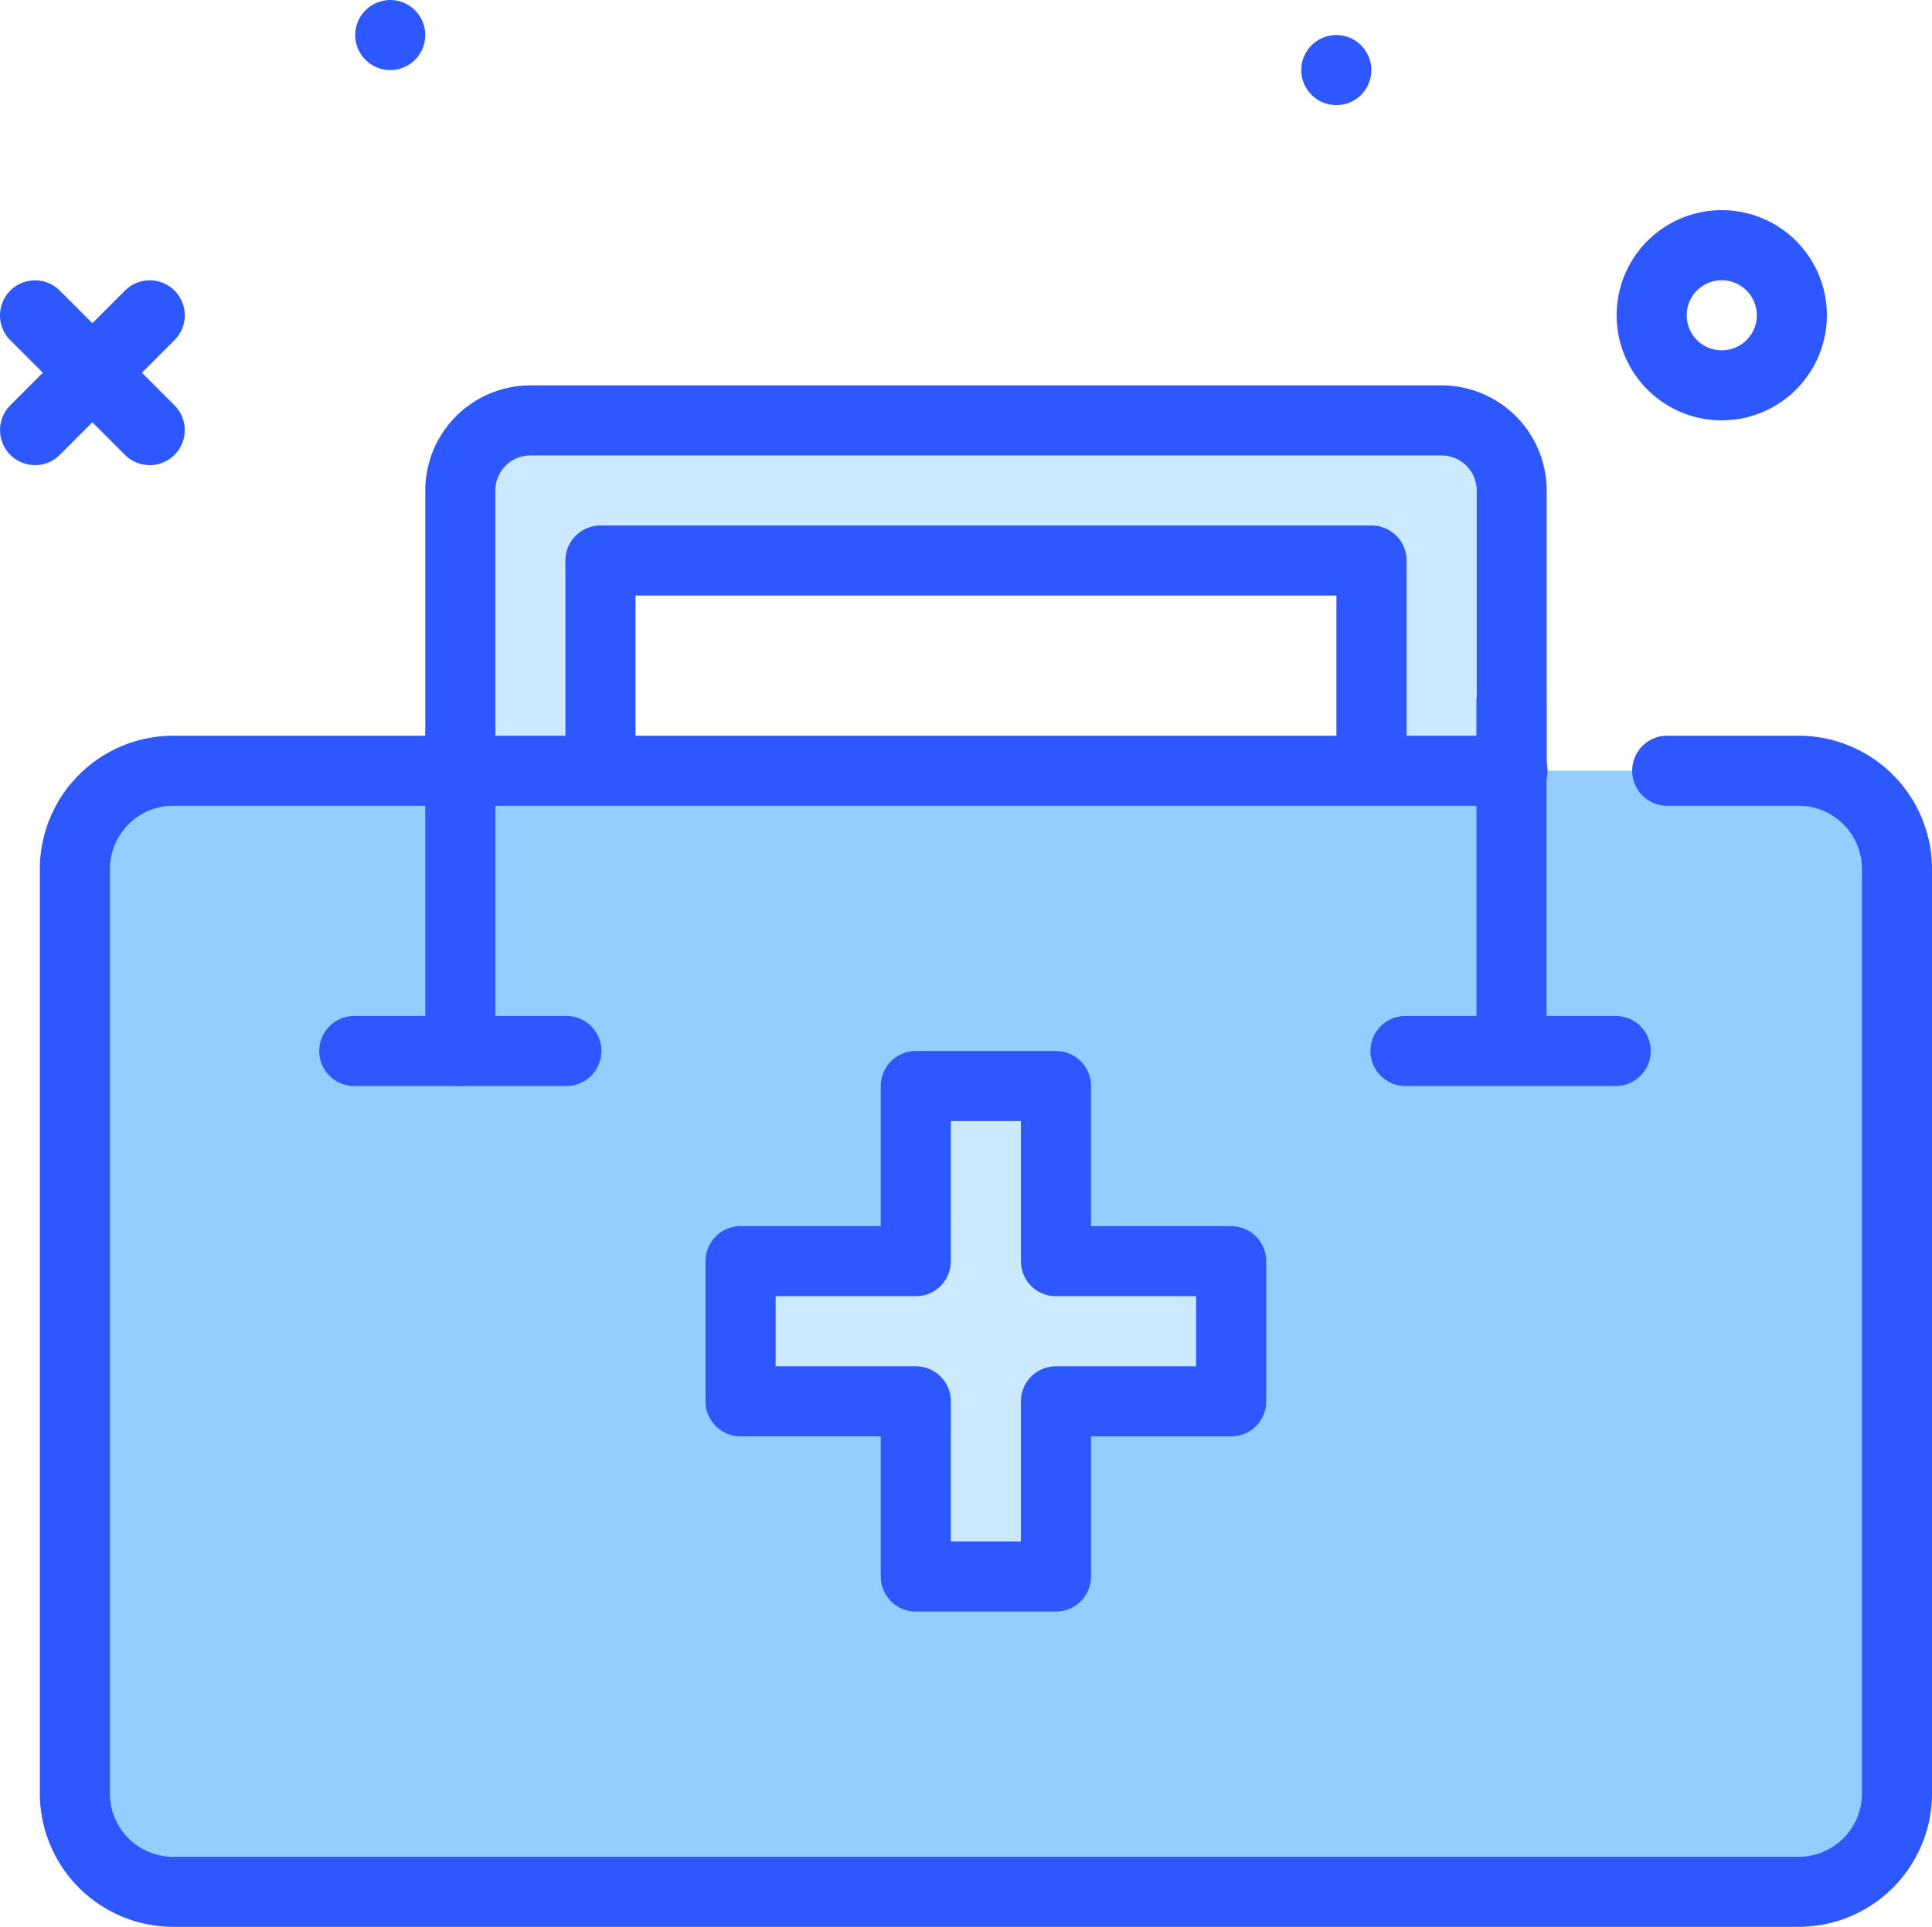
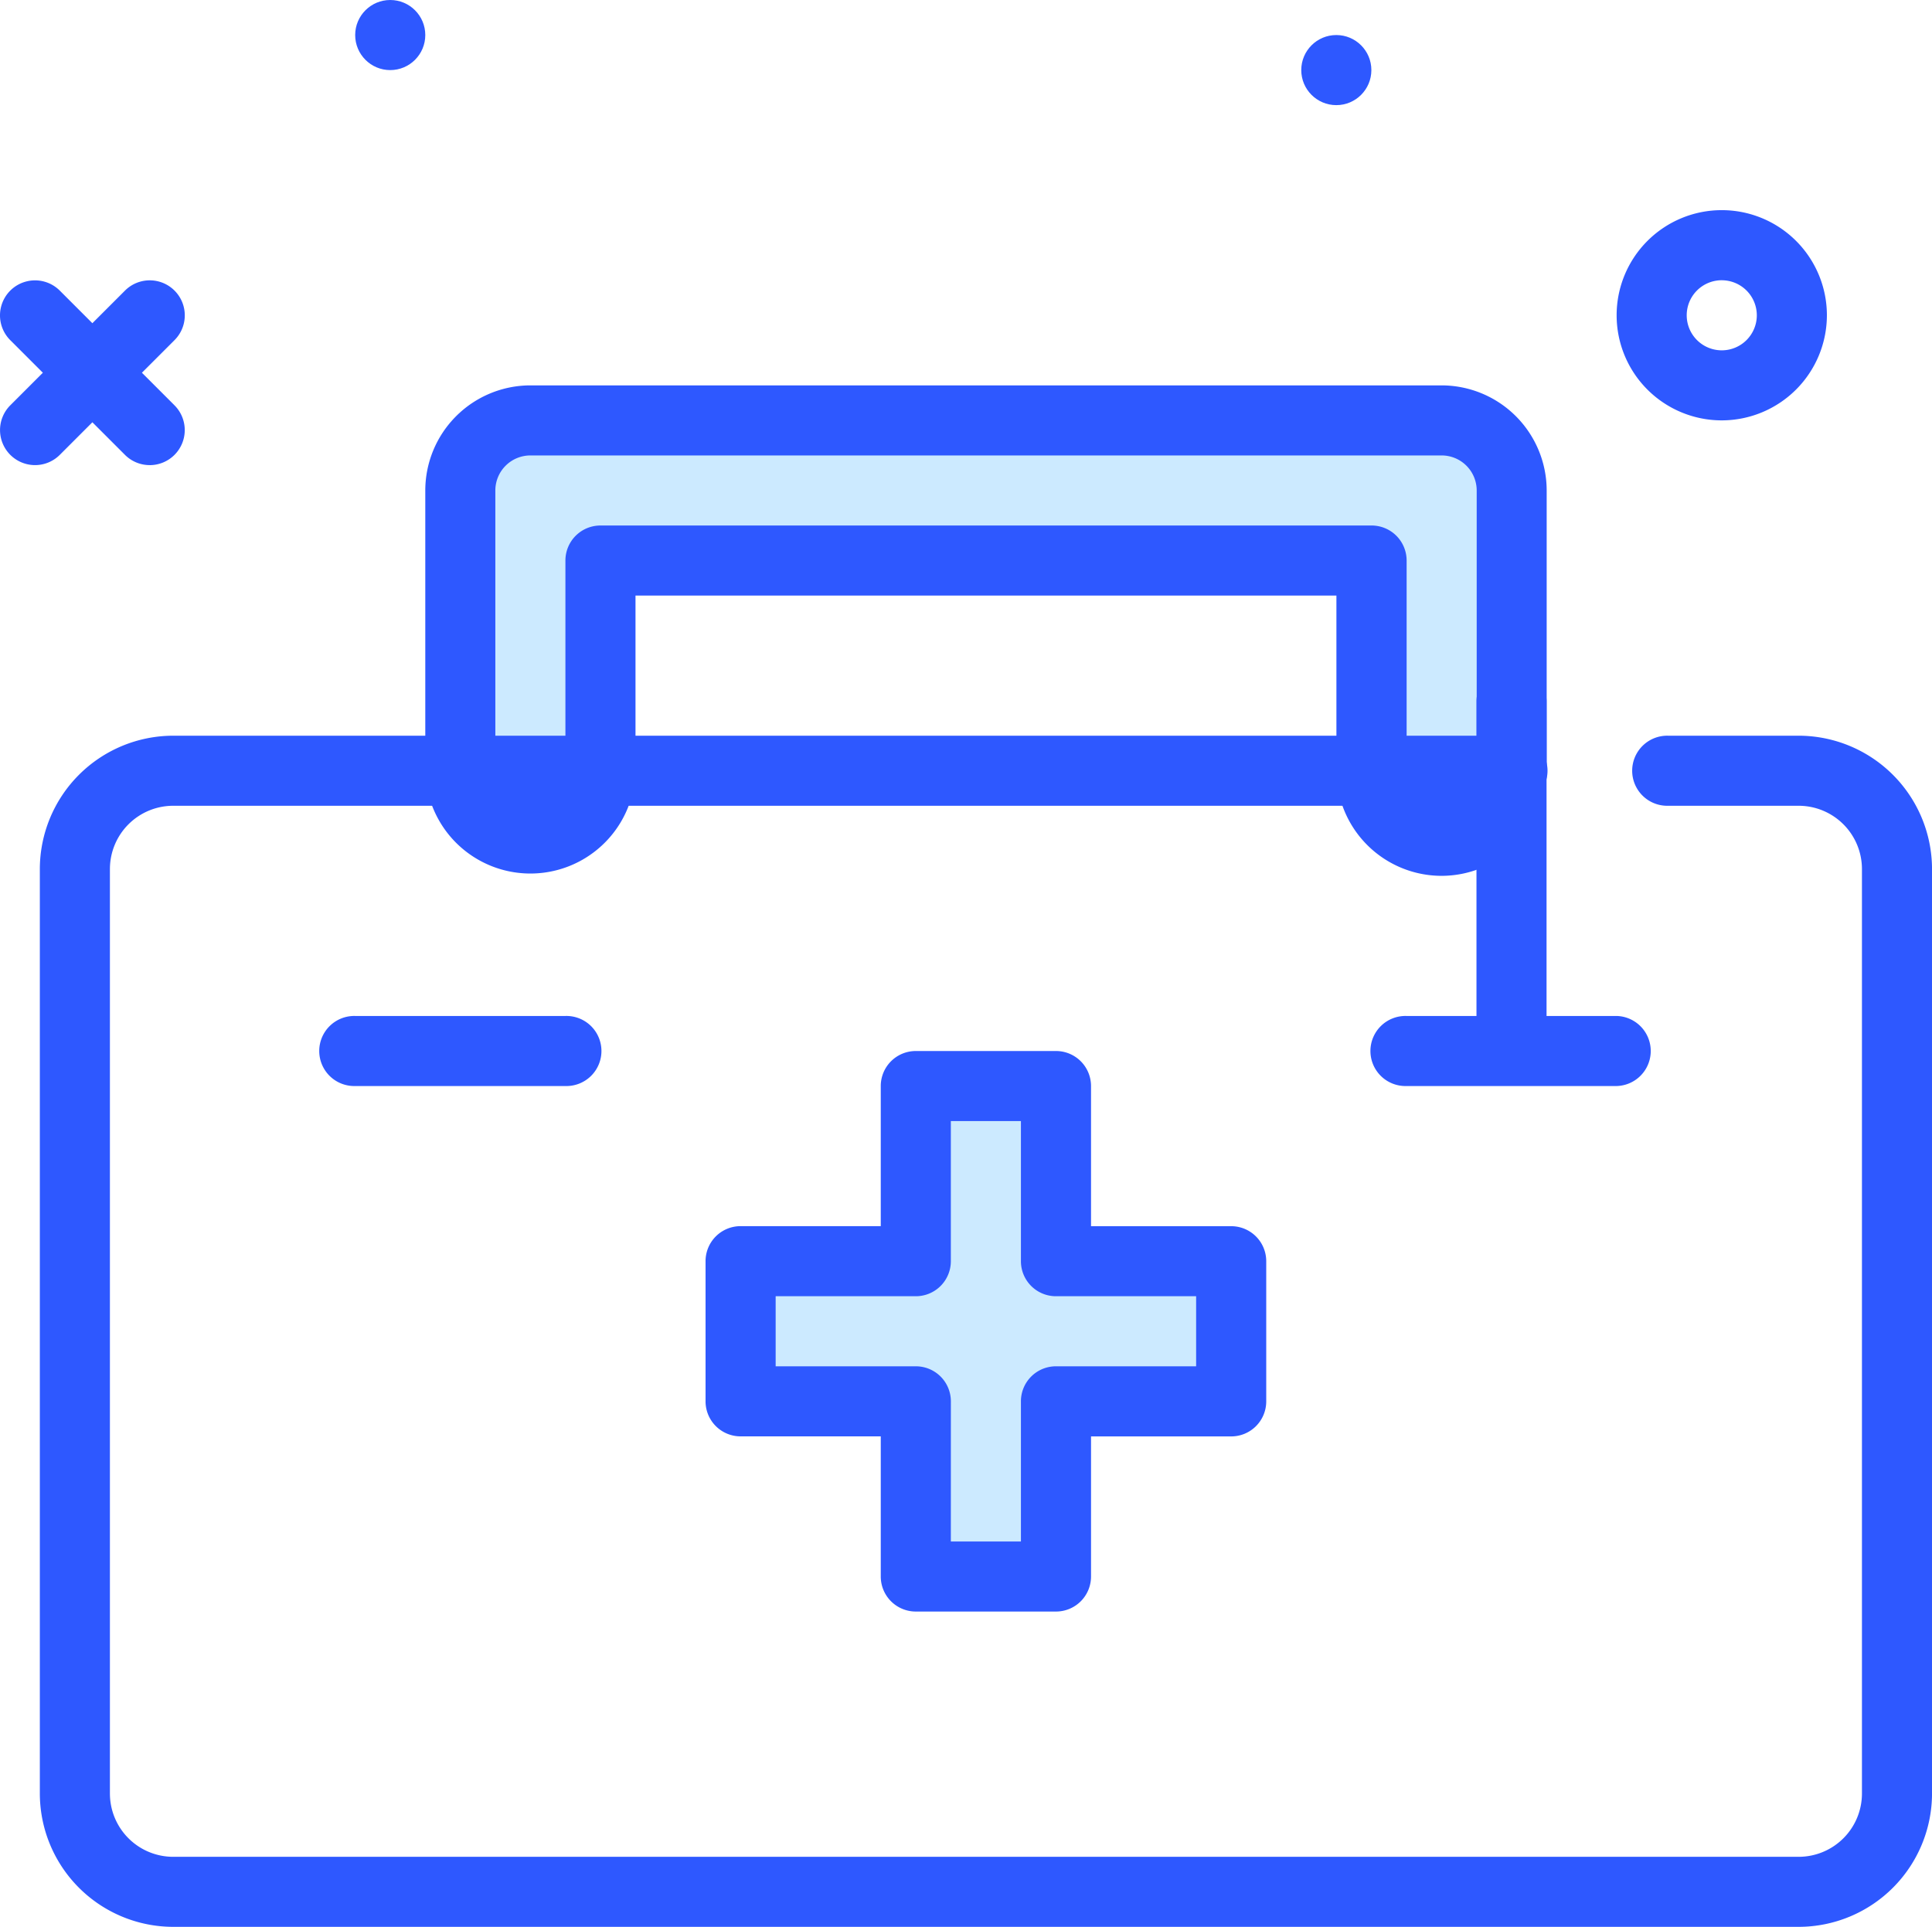
<svg xmlns="http://www.w3.org/2000/svg" id="medical-kit" width="76.283" height="76.094" viewBox="0 0 76.283 76.094">
  <g id="Group_901" data-name="Group 901" transform="translate(0 0)">
    <path id="Path_1132" data-name="Path 1132" d="M228.424,72.3a4.151,4.151,0,1,1,4.151-4.151A4.155,4.155,0,0,1,228.424,72.3Zm0-5.534a1.384,1.384,0,1,0,1.384,1.384A1.385,1.385,0,0,0,228.424,66.767Z" transform="translate(-160.442 -55.699)" fill="#2e58ff" />
    <path id="Path_1133" data-name="Path 1133" d="M45.639,79.3a1.379,1.379,0,0,1-.978-.405l-4.529-4.53a1.383,1.383,0,0,1,1.956-1.956l4.529,4.53a1.384,1.384,0,0,1-.978,2.362Z" transform="translate(-39.727 -60.932)" fill="#2e58ff" />
    <path id="Path_1134" data-name="Path 1134" d="M41.111,79.3a1.384,1.384,0,0,1-.978-2.362l4.529-4.53a1.383,1.383,0,0,1,1.956,1.956l-4.529,4.53A1.38,1.38,0,0,1,41.111,79.3Z" transform="translate(-39.727 -60.932)" fill="#2e58ff" />
    <circle id="Ellipse_261" data-name="Ellipse 261" cx="1.384" cy="1.384" r="1.384" transform="translate(14.024)" fill="#2e58ff" />
    <circle id="Ellipse_262" data-name="Ellipse 262" cx="1.384" cy="1.384" r="1.384" transform="translate(51.379 1.384)" fill="#2e58ff" />
  </g>
  <g id="Group_902" data-name="Group 902" transform="translate(16.791 15.219)">
    <path id="Path_1135" data-name="Path 1135" d="M131.012,104.6a2.767,2.767,0,0,1-2.767-2.767v-8.3H97.807v8.3a2.767,2.767,0,0,1-5.534,0V90.767A2.767,2.767,0,0,1,95.04,88h35.972a2.767,2.767,0,0,1,2.767,2.767v11.068A2.767,2.767,0,0,1,131.012,104.6Z" transform="translate(-90.889 -86.616)" fill="#cceaff" />
    <path id="Path_1136" data-name="Path 1136" d="M128.4,103.369a4.155,4.155,0,0,1-4.151-4.151V92.3H96.574v6.918a4.151,4.151,0,0,1-8.3,0V88.151A4.155,4.155,0,0,1,92.424,84H128.4a4.155,4.155,0,0,1,4.151,4.151V99.219A4.155,4.155,0,0,1,128.4,103.369Zm-33.2-13.835h30.437a1.383,1.383,0,0,1,1.384,1.384v8.3a1.384,1.384,0,0,0,2.767,0V88.151a1.385,1.385,0,0,0-1.384-1.384H92.424a1.385,1.385,0,0,0-1.384,1.384V99.219a1.384,1.384,0,0,0,2.767,0v-8.3A1.383,1.383,0,0,1,95.191,89.534Z" transform="translate(-88.273 -84)" fill="#2e58ff" />
  </g>
  <g id="Group_903" data-name="Group 903" transform="translate(1.573 29.054)">
-     <path id="Path_1137" data-name="Path 1137" d="M111.183,128h5.15a3.883,3.883,0,0,1,3.883,3.883v36.506a3.883,3.883,0,0,1-3.883,3.883H52.156a3.883,3.883,0,0,1-3.883-3.883V131.883A3.883,3.883,0,0,1,52.156,128H105" transform="translate(-46.889 -126.616)" fill="#92ceff" />
    <path id="Path_1138" data-name="Path 1138" d="M113.717,171.04H49.54a5.273,5.273,0,0,1-5.267-5.267V129.267A5.273,5.273,0,0,1,49.54,124h52.841a1.384,1.384,0,1,1,0,2.767H49.54a2.5,2.5,0,0,0-2.5,2.5v36.507a2.5,2.5,0,0,0,2.5,2.5h64.177a2.5,2.5,0,0,0,2.5-2.5V129.267a2.5,2.5,0,0,0-2.5-2.5h-5.151a1.384,1.384,0,1,1,0-2.767h5.151a5.273,5.273,0,0,1,5.267,5.267v36.507a5.273,5.273,0,0,1-5.267,5.266Z" transform="translate(-44.273 -124)" fill="#2e58ff" />
  </g>
  <g id="Group_904" data-name="Group 904" transform="translate(27.859 41.506)">
    <path id="Path_1139" data-name="Path 1139" d="M143.642,170.918h-6.918V164h-5.534v6.918h-6.918v5.534h6.918v6.918h5.534v-6.918h6.918Z" transform="translate(-122.889 -162.616)" fill="#cceaff" />
    <path id="Path_1140" data-name="Path 1140" d="M134.108,182.136h-5.534a1.383,1.383,0,0,1-1.384-1.384v-5.534h-5.534a1.383,1.383,0,0,1-1.384-1.384V168.3a1.383,1.383,0,0,1,1.384-1.384h5.534v-5.534A1.383,1.383,0,0,1,128.574,160h5.534a1.383,1.383,0,0,1,1.384,1.384v5.534h5.534a1.383,1.383,0,0,1,1.384,1.384v5.534a1.383,1.383,0,0,1-1.384,1.384h-5.534v5.534A1.383,1.383,0,0,1,134.108,182.136Zm-4.151-2.767h2.767v-5.534a1.383,1.383,0,0,1,1.384-1.384h5.534v-2.767h-5.534a1.383,1.383,0,0,1-1.384-1.384v-5.534h-2.767V168.3a1.383,1.383,0,0,1-1.384,1.384H123.04v2.767h5.534a1.383,1.383,0,0,1,1.384,1.384Z" transform="translate(-120.273 -160)" fill="#2e58ff" />
  </g>
-   <path id="Path_1141" data-name="Path 1141" d="M89.657,135.219a1.383,1.383,0,0,1-1.384-1.384V121.384a1.384,1.384,0,1,1,2.767,0v12.452A1.383,1.383,0,0,1,89.657,135.219Z" transform="translate(-71.482 -92.33)" fill="#2e58ff" />
  <path id="Path_1142" data-name="Path 1142" d="M209.657,131.219a1.383,1.383,0,0,1-1.384-1.384V117.384a1.384,1.384,0,0,1,2.767,0v12.452A1.383,1.383,0,0,1,209.657,131.219Z" transform="translate(-149.976 -89.713)" fill="#2e58ff" />
  <path id="Path_1143" data-name="Path 1143" d="M205.958,158.767h-8.3a1.384,1.384,0,1,1,0-2.767h8.3a1.384,1.384,0,0,1,0,2.767Z" transform="translate(-142.127 -115.878)" fill="#2e58ff" />
  <path id="Path_1144" data-name="Path 1144" d="M85.958,158.767h-8.3a1.384,1.384,0,1,1,0-2.767h8.3a1.384,1.384,0,1,1,0,2.767Z" transform="translate(-63.632 -115.878)" fill="#2e58ff" />
</svg>